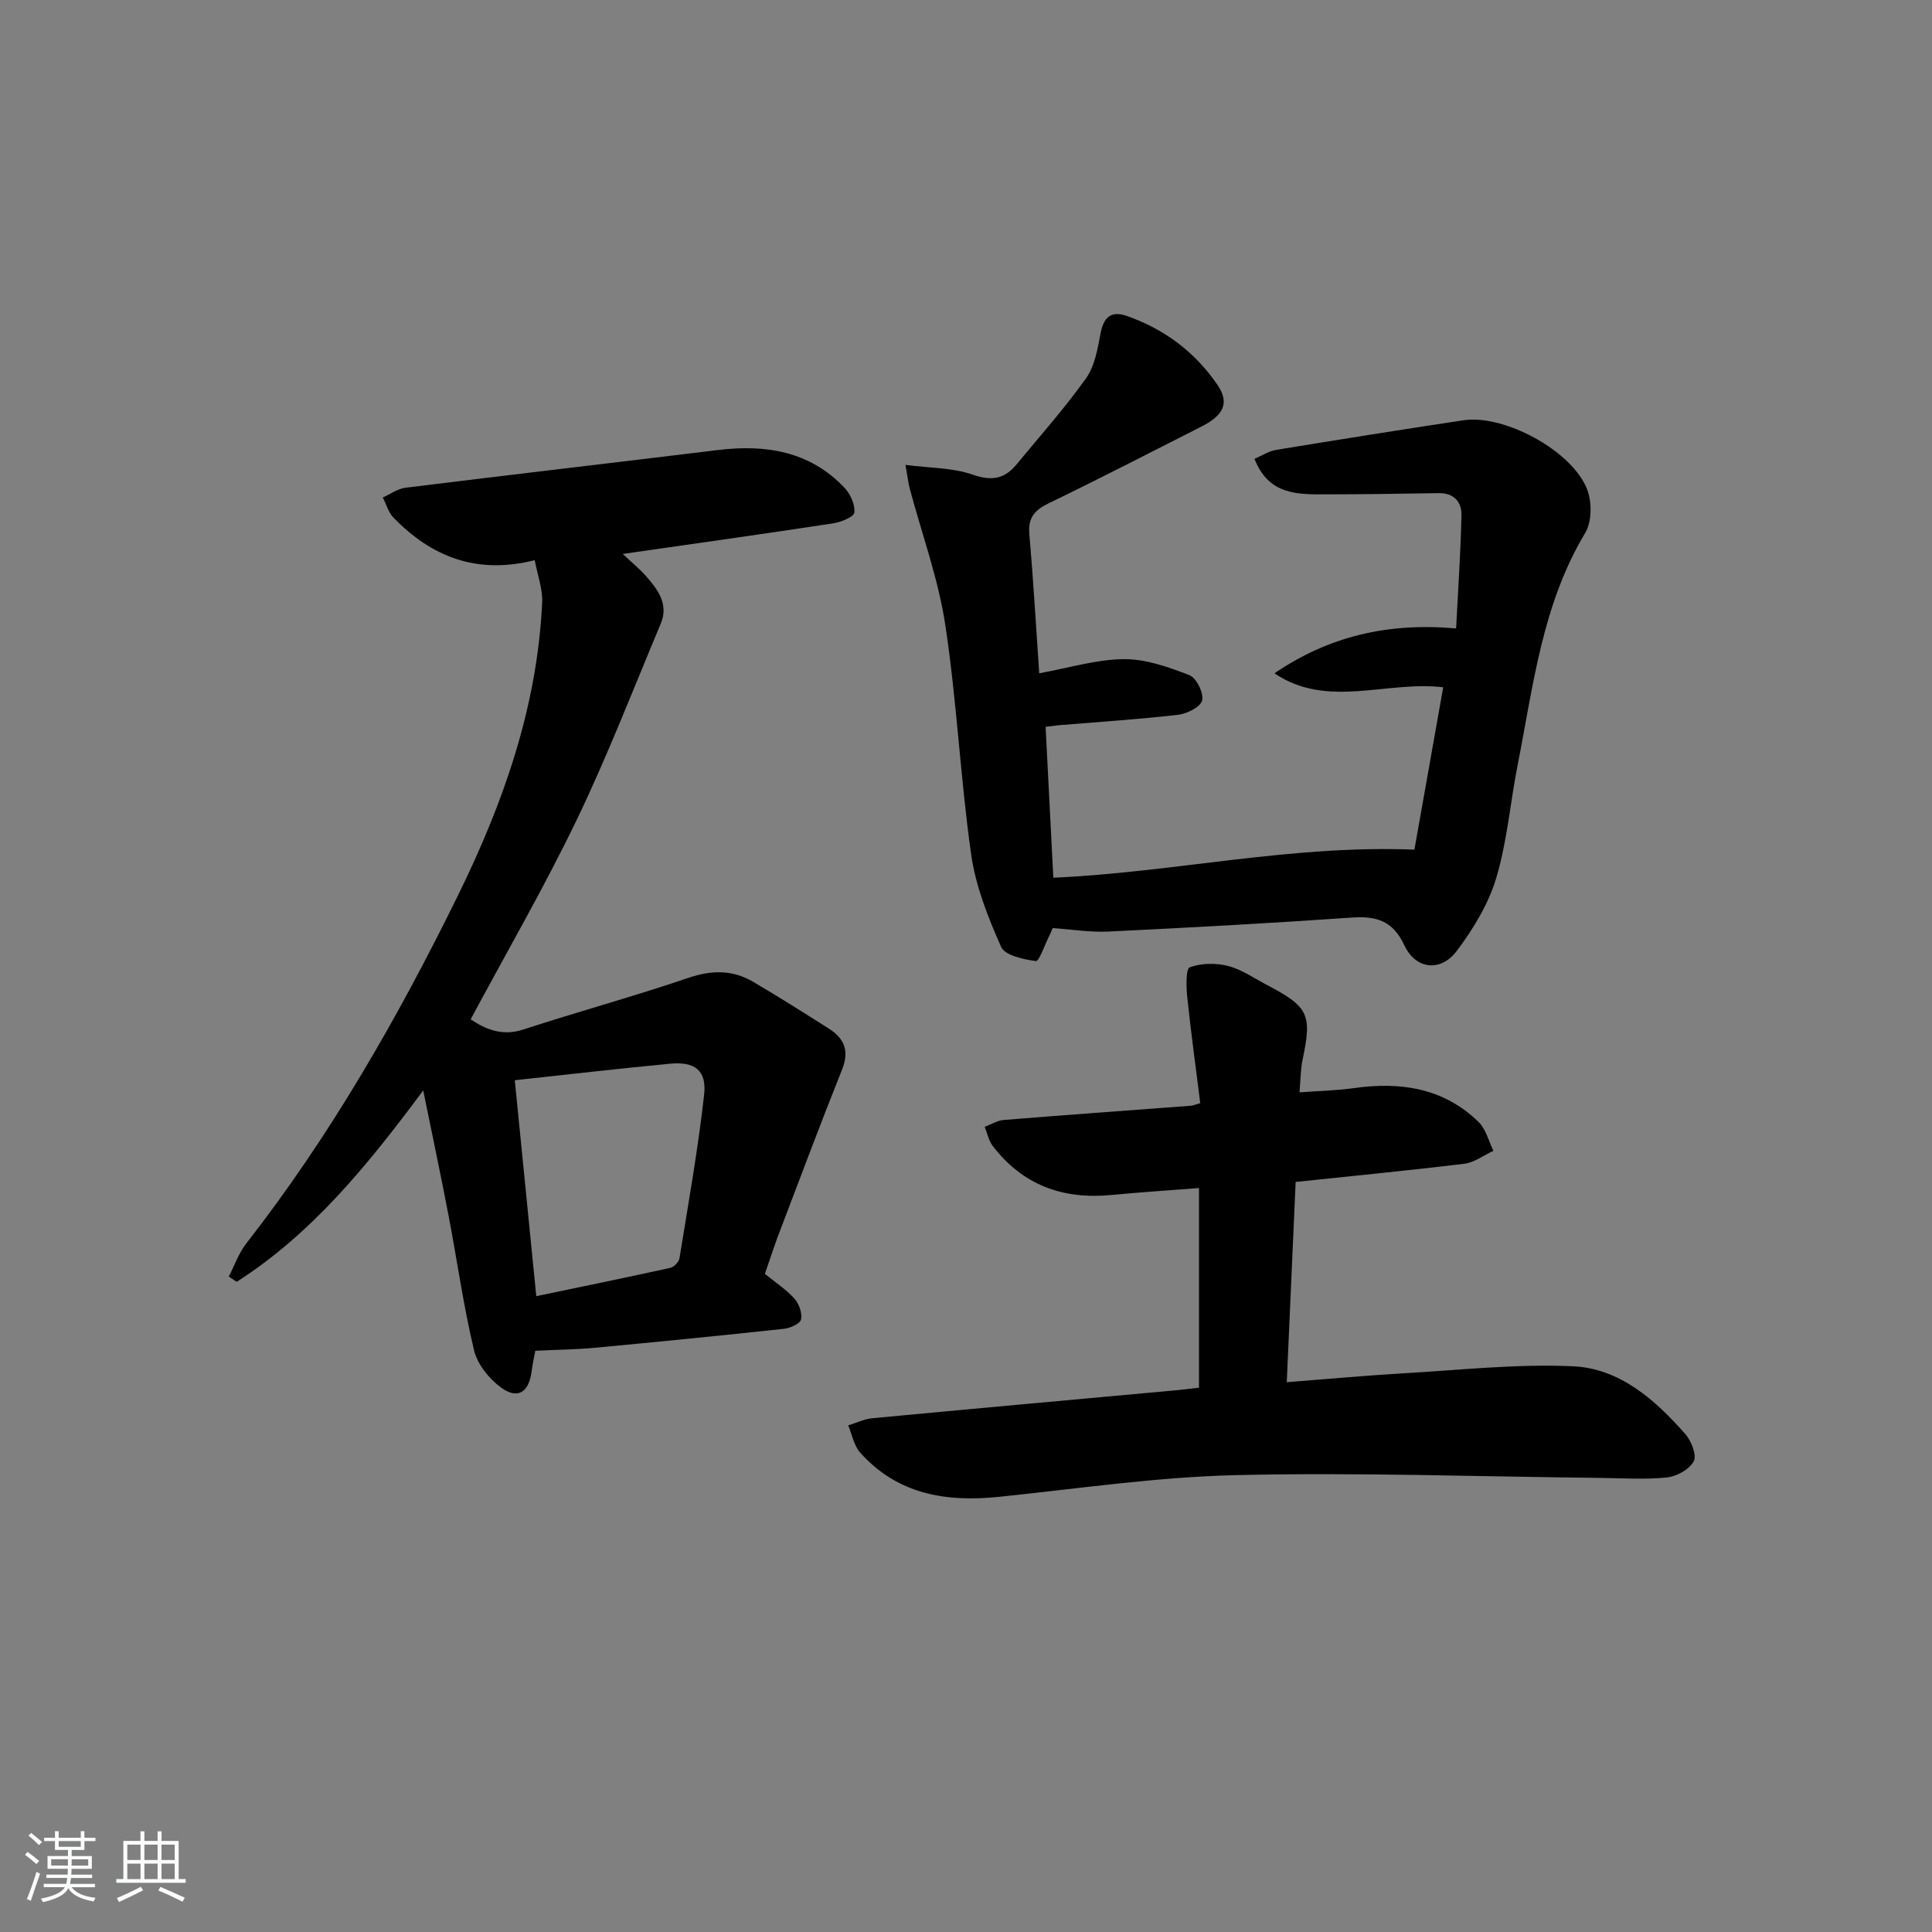
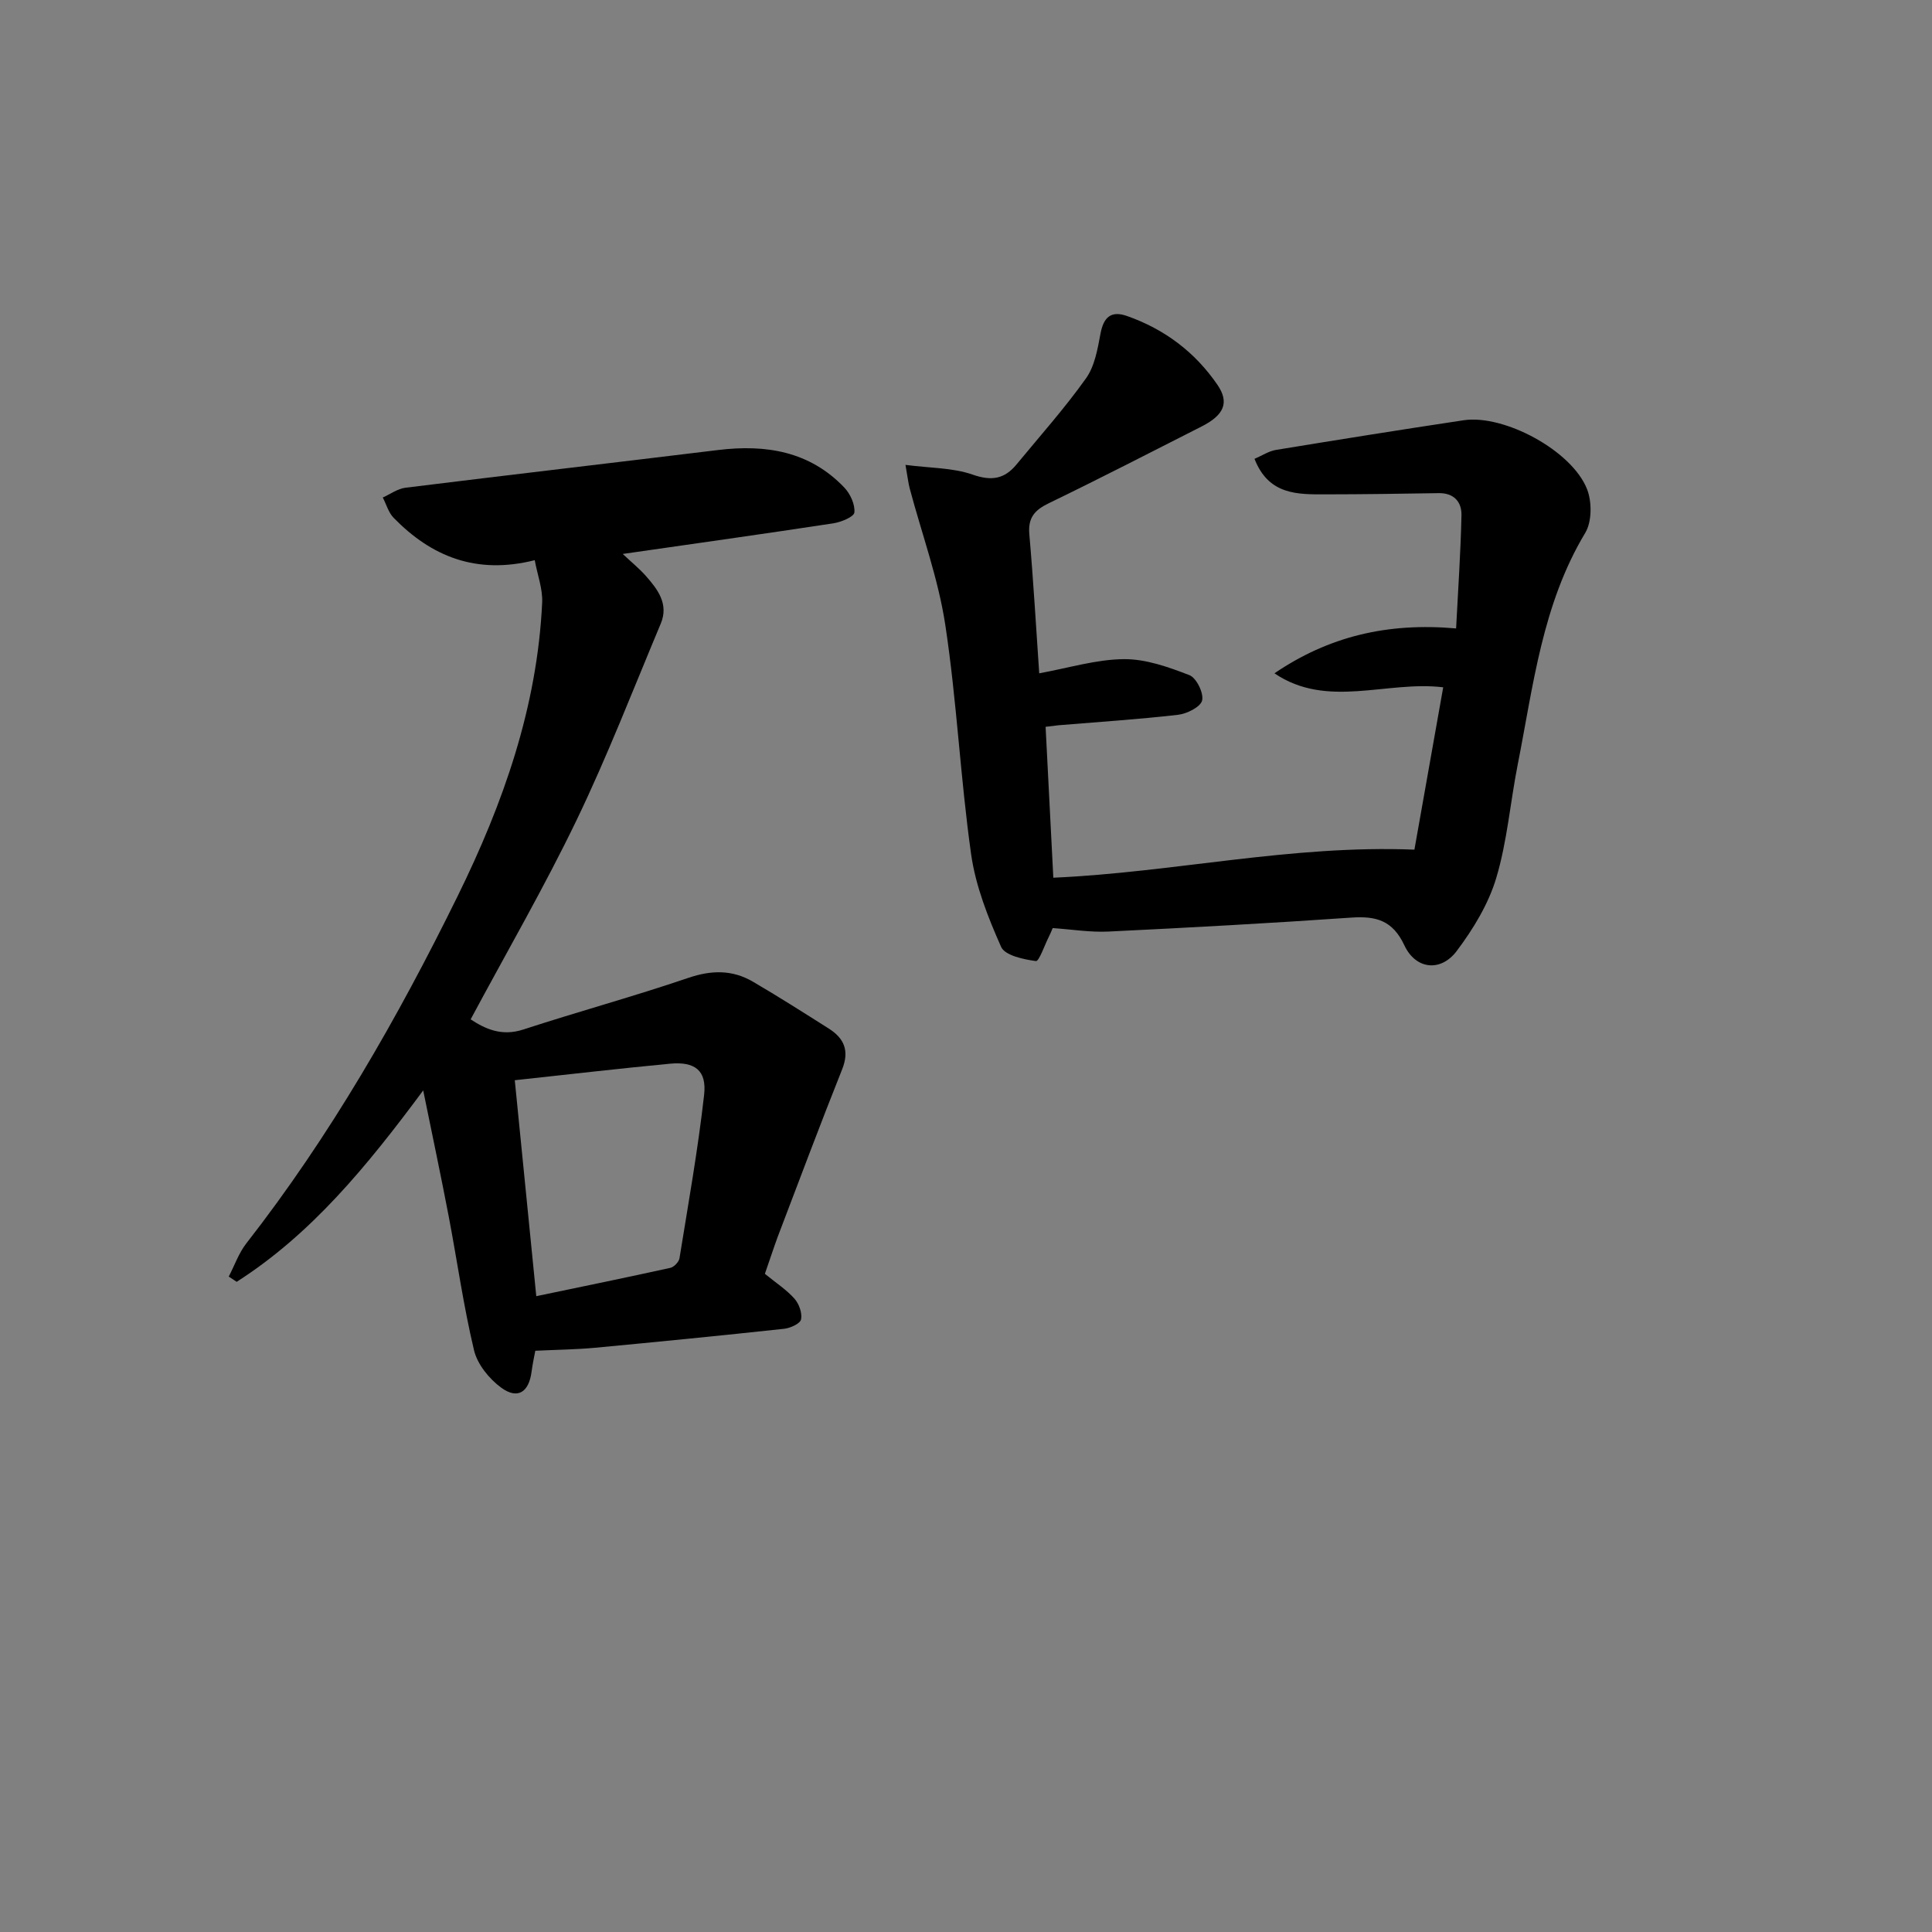
<svg xmlns="http://www.w3.org/2000/svg" enable-background="new 0 0 400 400" viewBox="0 0 400 400">
  <rect x="0" y="0" width="400" height="400" fill="#808080" stroke="none" />
-   <path d="m5.17 384 .55-.58c.85.61 1.65 1.24 2.4 1.87l-.59.64c-.83-.73-1.62-1.38-2.36-1.93m1.22 9.53-.82-.34c.71-1.76 1.37-3.64 1.98-5.63.24.13.5.25.76.36-.6 1.67-1.24 3.54-1.92 5.61m-.5-13.5.57-.54c.56.44 1.31 1.06 2.26 1.87l-.65.64c-.67-.66-1.4-1.32-2.18-1.97m3.25.46h2.24v-1.36h.77v1.36h4.57v-1.36h.76v1.36h2.28v.69h-2.28v1.84h-2.64v1.26h4.18v2.64h-4.21c0 .45-.02.86-.05 1.21h4.32v.69h-4.38c-.04.34-.1.75-.19 1.22h5.15v.69h-4.82c.87 1.19 2.51 1.92 4.93 2.19-.17.31-.3.57-.37.76-2.77-.49-4.52-1.41-5.26-2.76-.56 1.26-2.3 2.23-5.24 2.9-.12-.24-.26-.48-.43-.72 2.73-.55 4.38-1.34 4.96-2.38h-4.38v-.69h4.65c.1-.38.17-.79.21-1.22h-4.32v-.69h4.4c.03-.34.05-.75.05-1.21h-4.2v-2.64h4.23v-1.26h-2.69v-1.84h-2.24zm1.46 4.46v1.29h3.45c.01-.4.02-.57.01-.53v-.32-.45h-3.46zm1.55-2.59h4.57v-1.19h-4.57zm6.11 2.59h-3.42v.77c-.01.19-.01.37-.02.53h3.44z" fill="#fafbfc" />
-   <path d="m32.63 379.16h.82v1.98h3.54v7.89h1.46v.78h-14.37v-.78h1.46v-7.89h3.54v-1.98h.82v1.98h2.73zm-3.49 11.48.5.73c-1.61.82-3.28 1.63-5 2.42-.13-.27-.28-.55-.44-.82 1.75-.73 3.4-1.5 4.94-2.33m-2.78-5.55h2.73v-3.18h-2.73zm0 3.95h2.73v-3.2h-2.73zm3.54-3.95h2.73v-3.18h-2.73zm0 3.95h2.73v-3.2h-2.73zm7.89 4.68c-1.84-.92-3.51-1.7-5.02-2.32l.45-.73c1.89.8 3.57 1.55 5.04 2.23zm-1.62-11.81h-2.73v3.18h2.73zm-2.73 7.13h2.73v-3.2h-2.73z" fill="#fafbfc" />
  <g fill="#000001">
    <path d="m158.36 263.73c2.35 1.92 4.49 3.3 6.12 5.14.95 1.07 1.64 2.98 1.37 4.3-.18.87-2.21 1.8-3.5 1.94-13.04 1.41-26.1 2.7-39.16 3.93-3.87.36-7.76.4-12.36.62-.15.83-.54 2.56-.77 4.31-.55 4.26-2.86 5.83-6.28 3.34-2.48-1.81-4.93-4.82-5.63-7.72-2.19-9.17-3.49-18.54-5.26-27.81-1.58-8.25-3.32-16.47-5.27-26.02-11.7 15.77-23.17 29.75-38.62 39.63-.55-.36-1.09-.73-1.64-1.09 1.2-2.3 2.07-4.86 3.64-6.87 17.38-22.27 31.32-46.62 43.75-71.9 9.45-19.22 16.49-39.16 17.5-60.79.13-2.79-.96-5.65-1.54-8.76-12.1 3.04-21.38-.75-29.21-8.77-1.07-1.09-1.51-2.79-2.25-4.21 1.56-.69 3.07-1.82 4.69-2.02 21.58-2.67 43.18-5.18 64.76-7.81 9.88-1.2 18.96.26 26.13 7.8 1.22 1.29 2.22 3.48 2.06 5.13-.09.91-2.75 2-4.37 2.25-14.24 2.17-28.5 4.17-43.59 6.34 1.82 1.71 3.43 3.02 4.79 4.55 2.47 2.8 4.78 5.84 3.08 9.88-5.71 13.61-11.04 27.42-17.44 40.71-6.69 13.89-14.44 27.26-21.92 41.22 3.05 1.99 6.43 3.57 10.94 2.09 11.33-3.7 22.85-6.84 34.13-10.68 4.78-1.63 9.11-1.7 13.36.78 5.31 3.1 10.5 6.41 15.7 9.7 3.21 2.03 4.33 4.6 2.78 8.47-4.6 11.52-8.94 23.14-13.36 34.73-.9 2.46-1.71 4.97-2.63 7.59zm-51.78-40.08c1.49 14.94 2.94 29.57 4.45 44.71 9.67-2.02 18.72-3.87 27.74-5.86.77-.17 1.78-1.22 1.91-1.99 1.82-11.26 3.83-22.51 5.1-33.84.57-5.07-1.92-6.93-7.09-6.44-10.55 1-21.06 2.23-32.11 3.42z" />
    <path d="m216.48 150.48c.55 10.65 1.06 20.73 1.6 31.24 24.91-1.1 49.2-6.83 74.76-5.81 1.89-10.64 3.9-21.97 5.96-33.61-11.71-1.43-24.02 4.52-34.94-2.9 11.21-7.61 23.32-10.55 37.61-9.29.41-8.04.95-15.74 1.11-23.44.06-2.75-1.55-4.63-4.74-4.57-7.76.13-15.53.24-23.29.25-5.85.01-11.86.2-14.82-7.35 1.57-.67 2.95-1.61 4.45-1.85 12.93-2.12 25.88-4.19 38.84-6.14 8.38-1.26 22.43 6.29 25.56 14.26 1.03 2.62 1.02 6.74-.37 9.05-8.92 14.83-10.75 31.61-13.99 48.01-1.54 7.81-2.17 15.87-4.44 23.45-1.61 5.39-4.76 10.56-8.18 15.11-3.3 4.39-8.49 3.85-10.84-1.17-2.44-5.21-5.9-6.09-11-5.74-16.75 1.16-33.51 2.08-50.28 2.89-3.77.18-7.58-.45-11.53-.72-.28.65-.51 1.24-.8 1.8-.9 1.78-2.03 5.12-2.68 5.03-2.57-.35-6.41-1.16-7.2-2.94-2.72-6.13-5.28-12.6-6.21-19.18-2.23-15.77-2.96-31.76-5.35-47.5-1.45-9.56-4.86-18.82-7.36-28.22-.29-1.09-.41-2.22-.88-4.89 5.11.67 9.77.57 13.89 2.01 3.93 1.38 6.61.92 9.09-2.09 4.86-5.9 9.97-11.62 14.39-17.83 1.81-2.53 2.41-6.09 3.01-9.28.64-3.4 2.19-4.79 5.47-3.64 7.76 2.72 14.09 7.47 18.73 14.24 2.53 3.69 1.38 6.28-3.29 8.65-10.52 5.34-21.01 10.74-31.62 15.88-2.92 1.41-4.33 2.99-4.03 6.41.84 9.57 1.39 19.17 2.05 28.8 6.12-1.11 11.8-2.88 17.5-2.93 4.54-.05 9.25 1.63 13.59 3.31 1.45.56 2.99 3.7 2.64 5.23-.31 1.35-3.14 2.77-4.99 2.98-8.24.95-16.53 1.48-24.8 2.17-.81.09-1.61.21-2.62.32z" />
-     <path d="m268.25 244.71c-.6 13.51-1.2 27.05-1.84 41.46 8.26-.64 16.12-1.37 24-1.83 11.74-.68 23.53-1.99 35.22-1.47 9.71.43 17.04 6.93 23.31 14.05 1.24 1.41 2.39 4.36 1.73 5.62-.89 1.67-3.52 3.14-5.54 3.35-4.61.47-9.31.14-13.97.09-25.09-.26-50.2-1.16-75.27-.57-16.4.38-32.77 2.82-49.13 4.5-10.96 1.12-20.98-.53-28.68-9.18-1.29-1.45-1.67-3.73-2.47-5.62 1.67-.51 3.3-1.32 5-1.48 20.85-1.97 41.7-3.85 62.56-5.76 1.47-.13 2.94-.32 5.07-.56 0-13.75 0-27.29 0-41.34-5.97.47-12.06.85-18.13 1.44-10.04.97-18.39-2.04-24.59-10.18-.83-1.09-1.11-2.61-1.65-3.93 1.31-.49 2.6-1.31 3.94-1.42 12.91-1.05 25.84-1.97 38.76-2.95.47-.04.93-.25 1.93-.54-.92-7.33-1.93-14.67-2.7-22.03-.22-2.09-.3-5.78.53-6.09 2.37-.87 5.39-.93 7.89-.29 2.83.73 5.39 2.53 8.04 3.92 8.72 4.58 9.41 6.13 7.41 15.57-.4 1.9-.38 3.89-.62 6.69 4.06-.3 7.66-.37 11.19-.87 9.68-1.37 18.64-.07 25.9 7.02 1.51 1.48 2.07 3.94 3.06 5.95-2 .92-3.93 2.42-6.02 2.68-11.38 1.39-22.78 2.48-34.93 3.77z" />
  </g>
</svg>